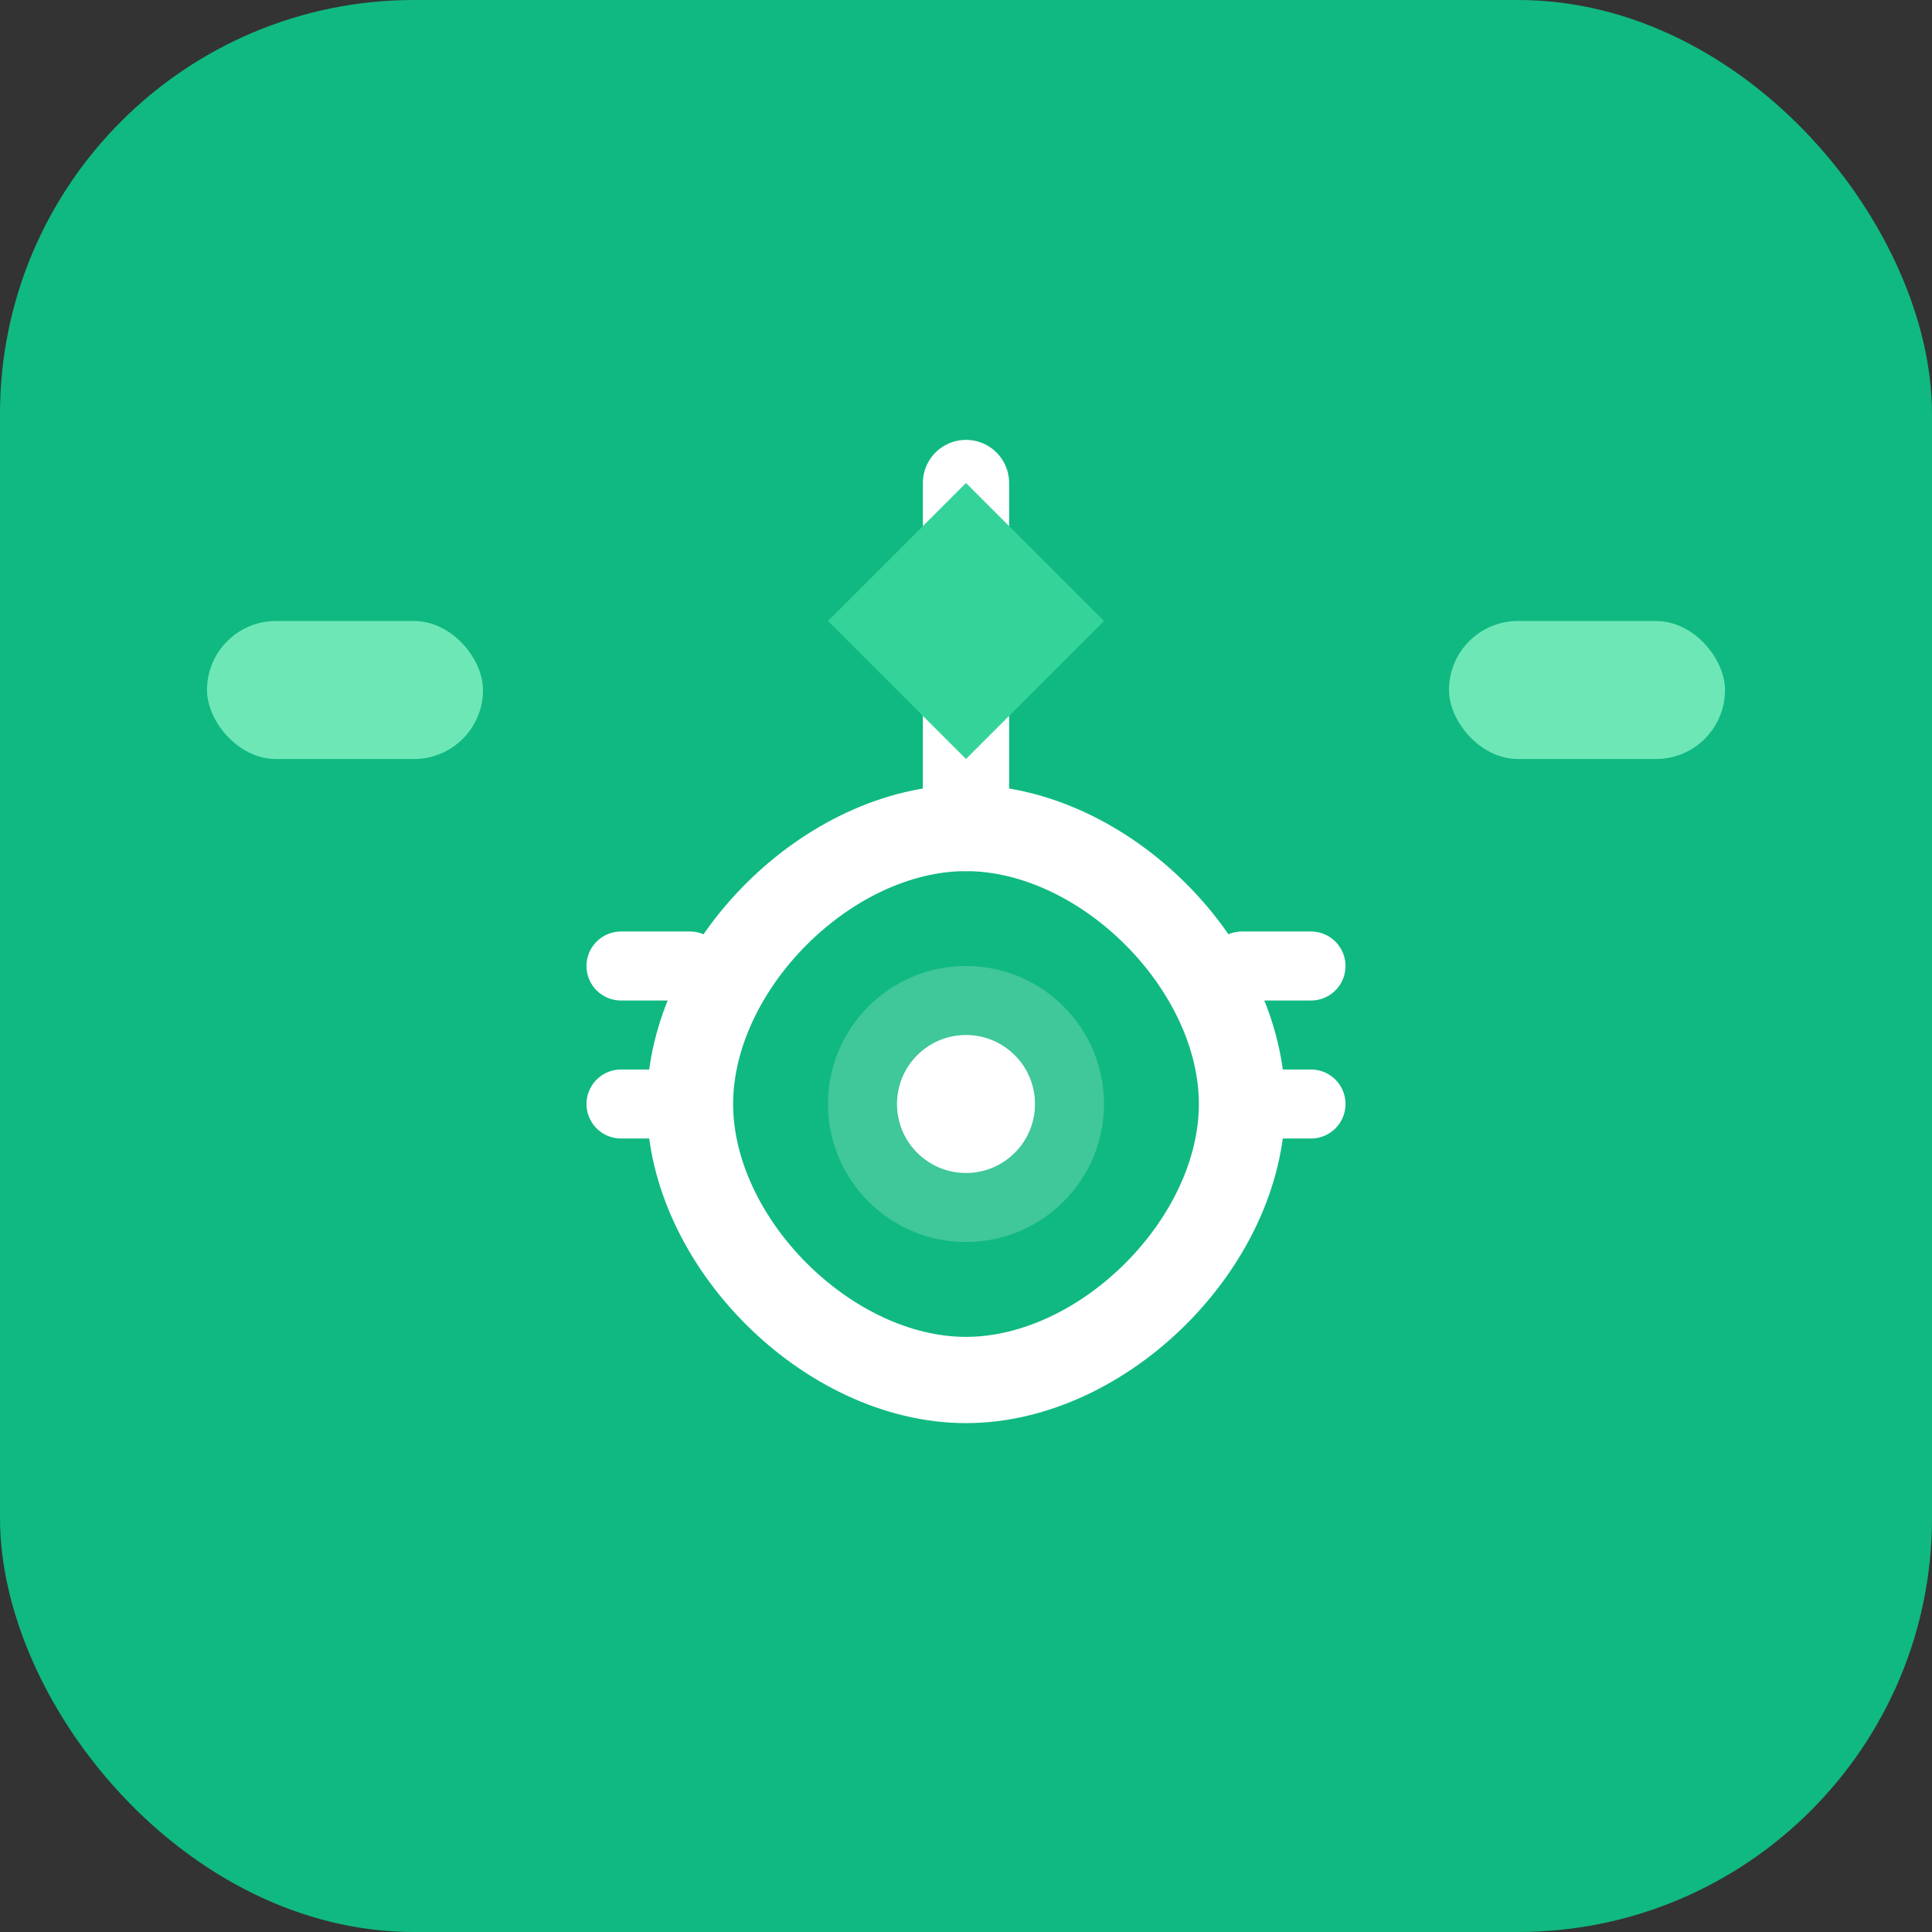
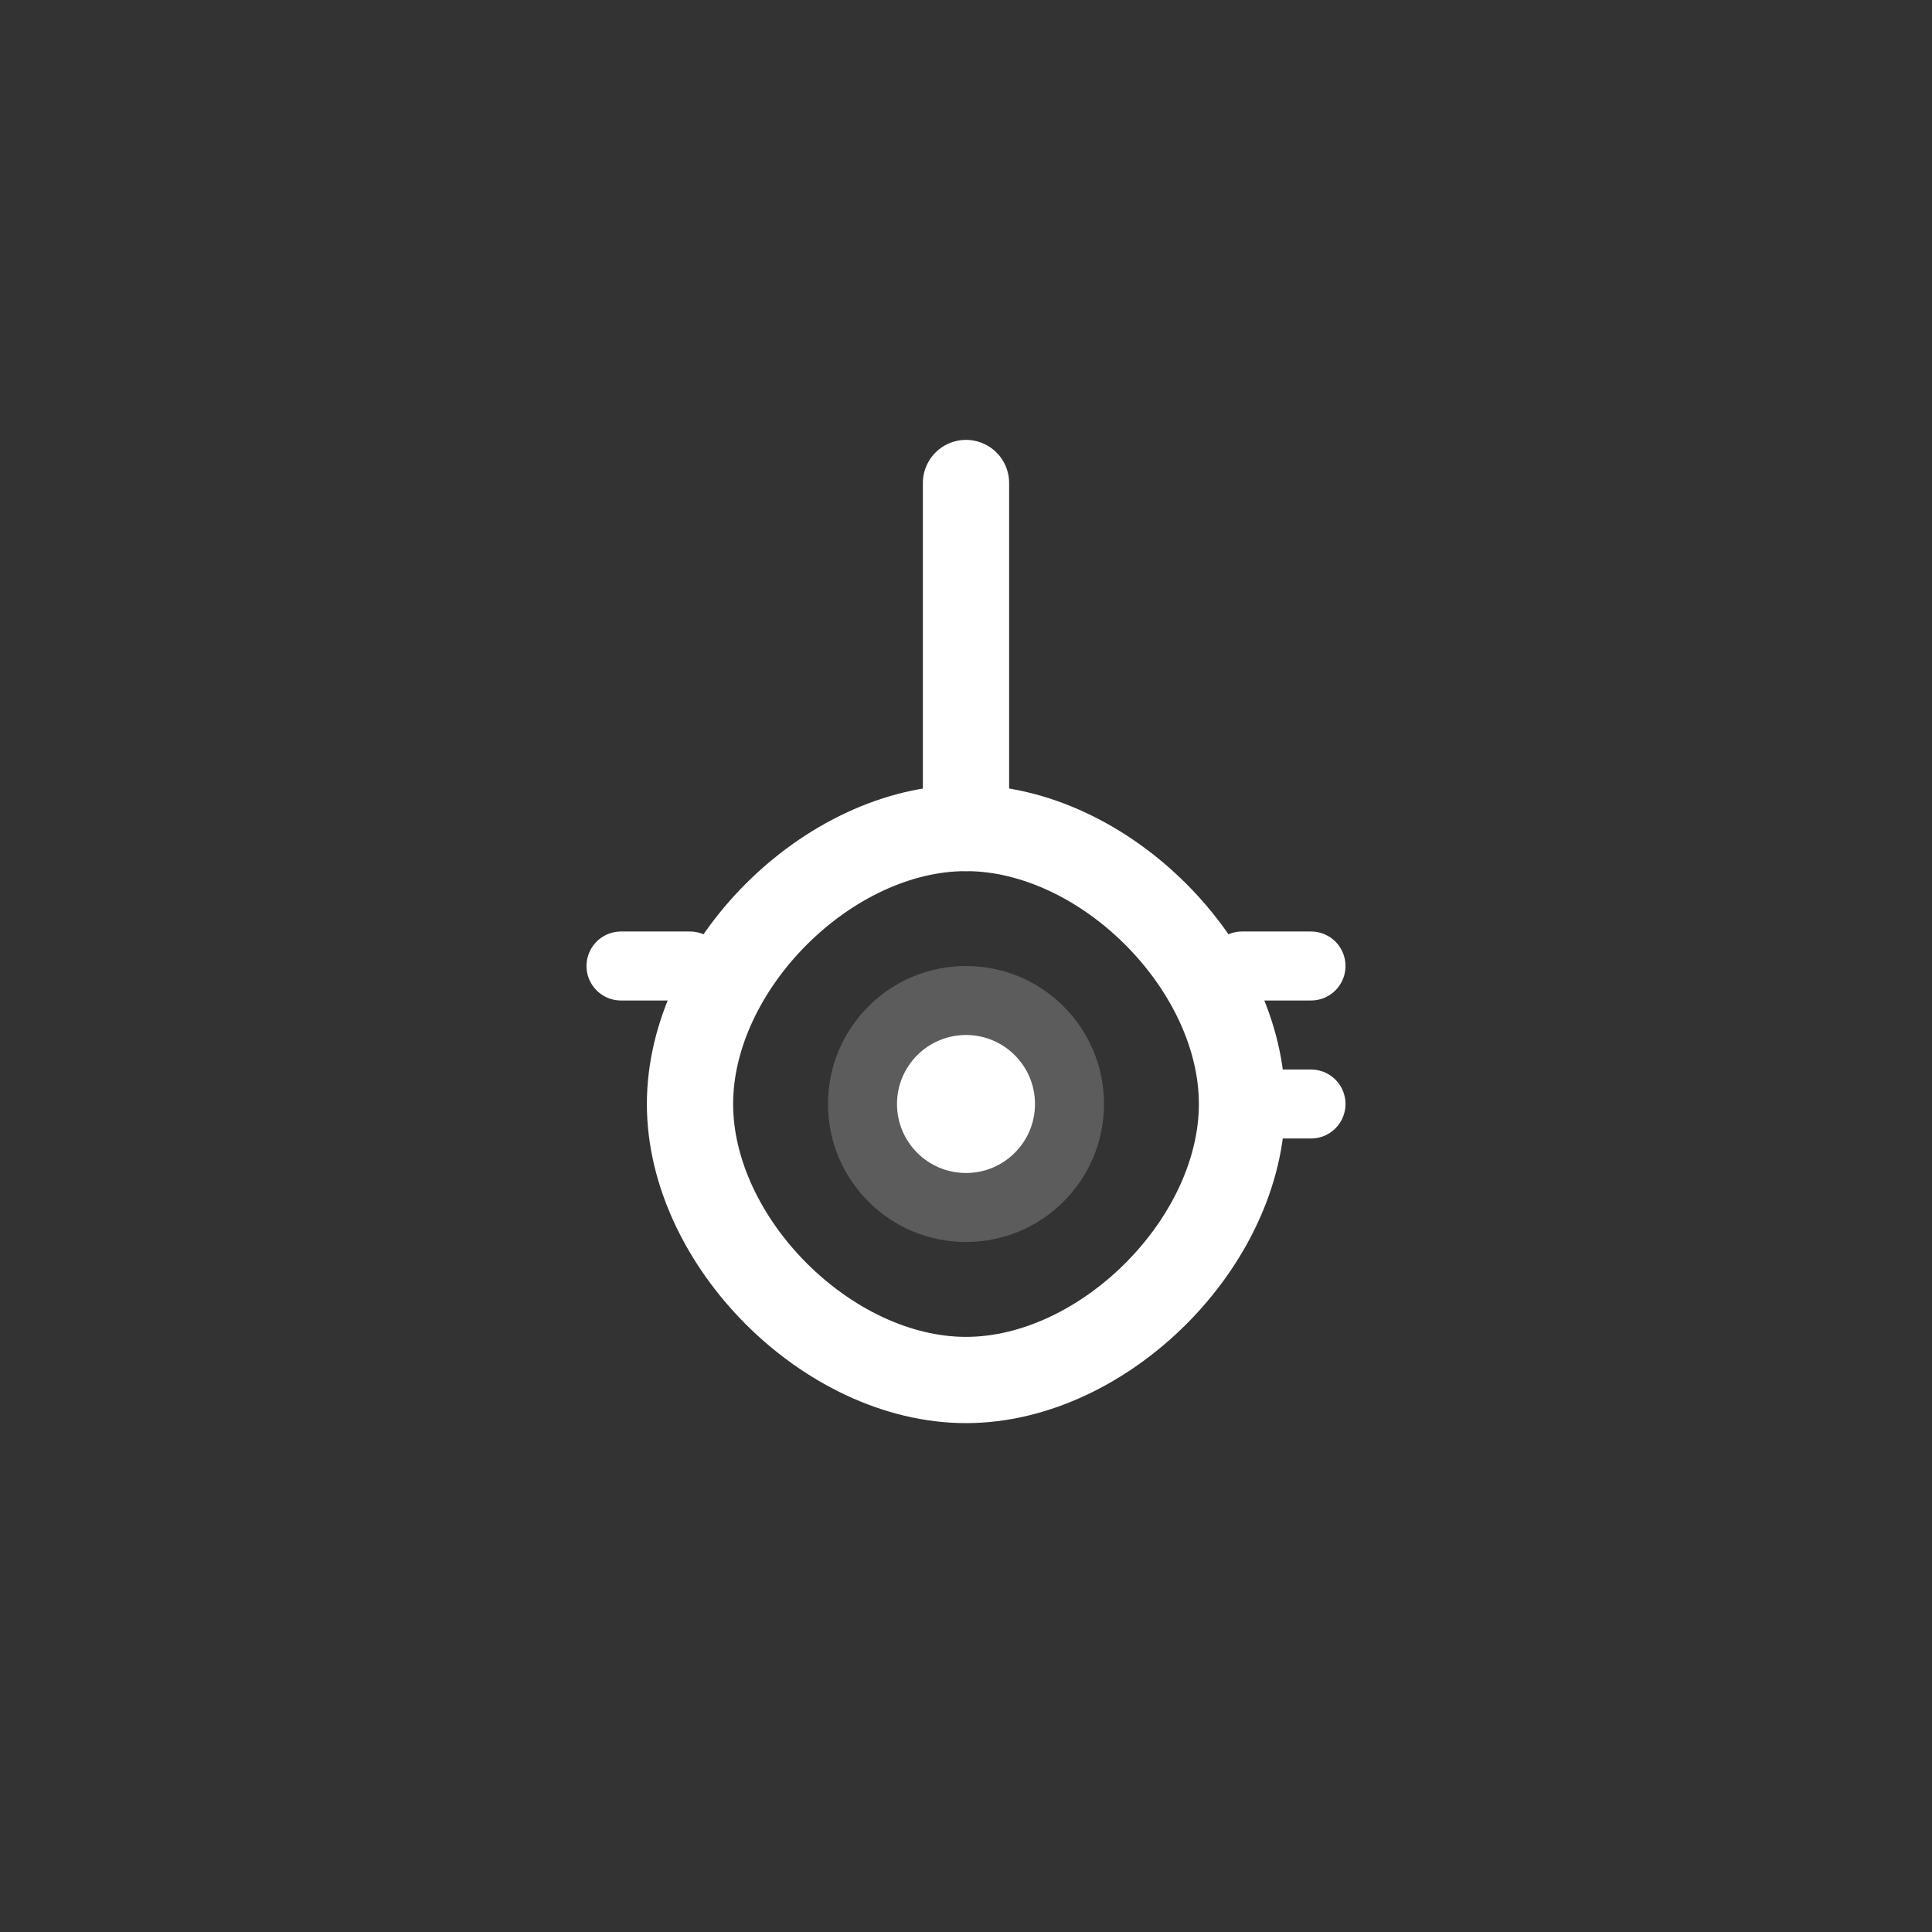
<svg xmlns="http://www.w3.org/2000/svg" width="56" height="56" viewBox="0 0 56 56" fill="none">
  <rect x="0" y="0" width="56" height="56" fill="#333333" stroke="none" />
-   <rect width="56" height="56" rx="12" fill="#10B981" />
  <path d="M28 14V24" stroke="white" stroke-width="2.5" stroke-linecap="round" />
  <path d="M28 24C24 24 20 28 20 32C20 36 24 40 28 40C32 40 36 36 36 32C36 28 32 24 28 24Z" stroke="white" stroke-width="2.5" fill="none" />
  <path d="M20 28H18" stroke="white" stroke-width="2" stroke-linecap="round" />
  <path d="M38 28H36" stroke="white" stroke-width="2" stroke-linecap="round" />
-   <path d="M20 32H18" stroke="white" stroke-width="2" stroke-linecap="round" />
  <path d="M38 32H36" stroke="white" stroke-width="2" stroke-linecap="round" />
  <circle cx="28" cy="32" r="4" fill="white" opacity="0.2" />
  <circle cx="28" cy="32" r="2" fill="white" />
-   <path d="M28 14L24 18L28 22L32 18L28 14Z" fill="#34D399" />
-   <rect x="42" y="18" width="8" height="4" rx="2" fill="#6EE7B7" />
-   <rect x="6" y="18" width="8" height="4" rx="2" fill="#6EE7B7" />
</svg>